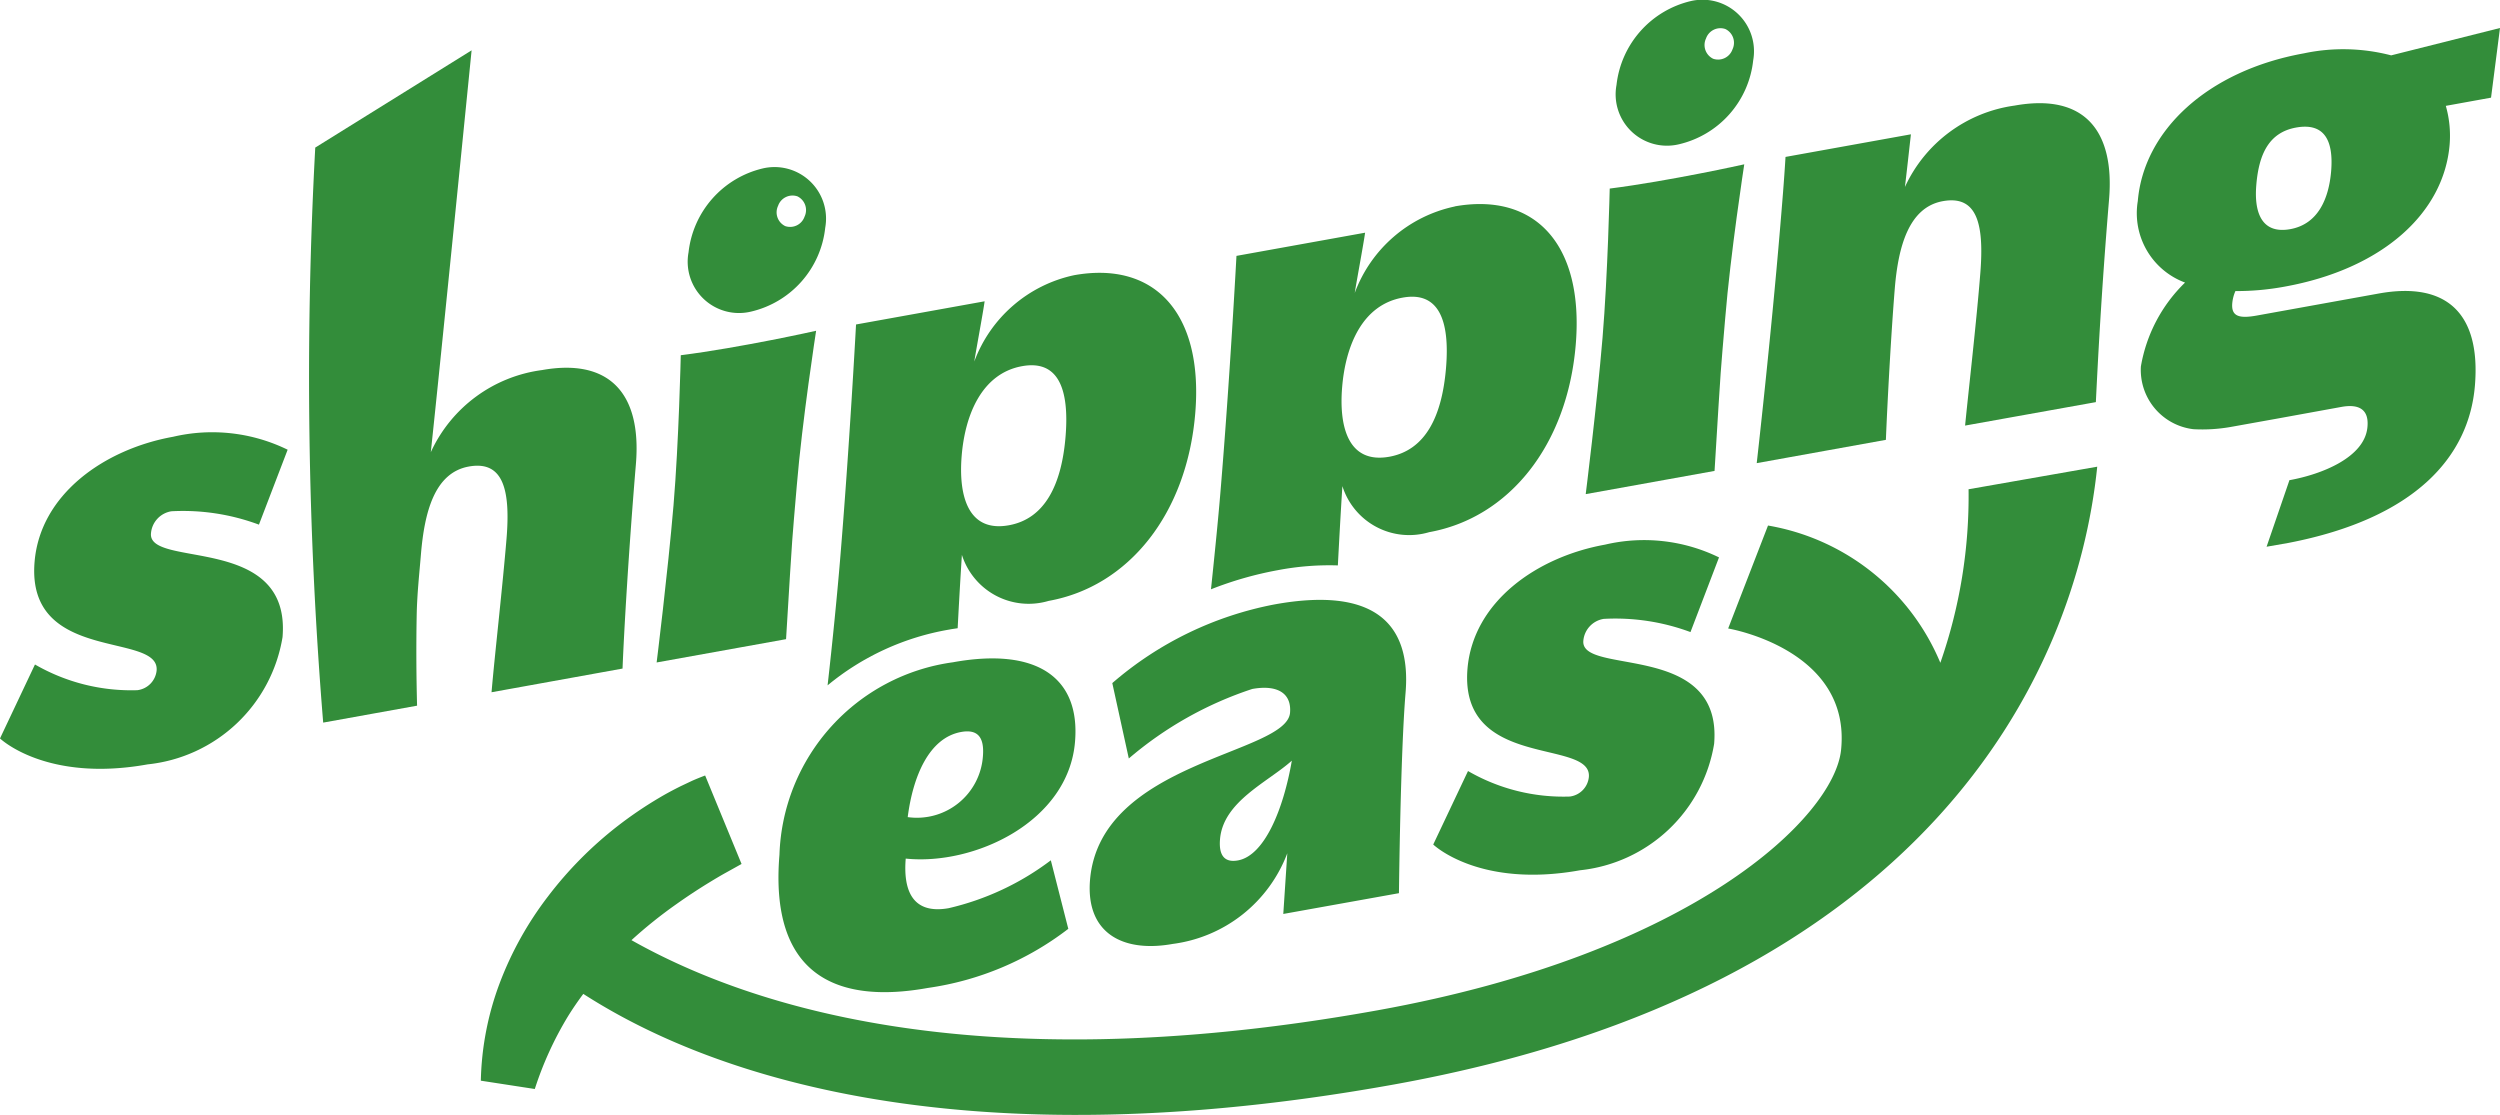
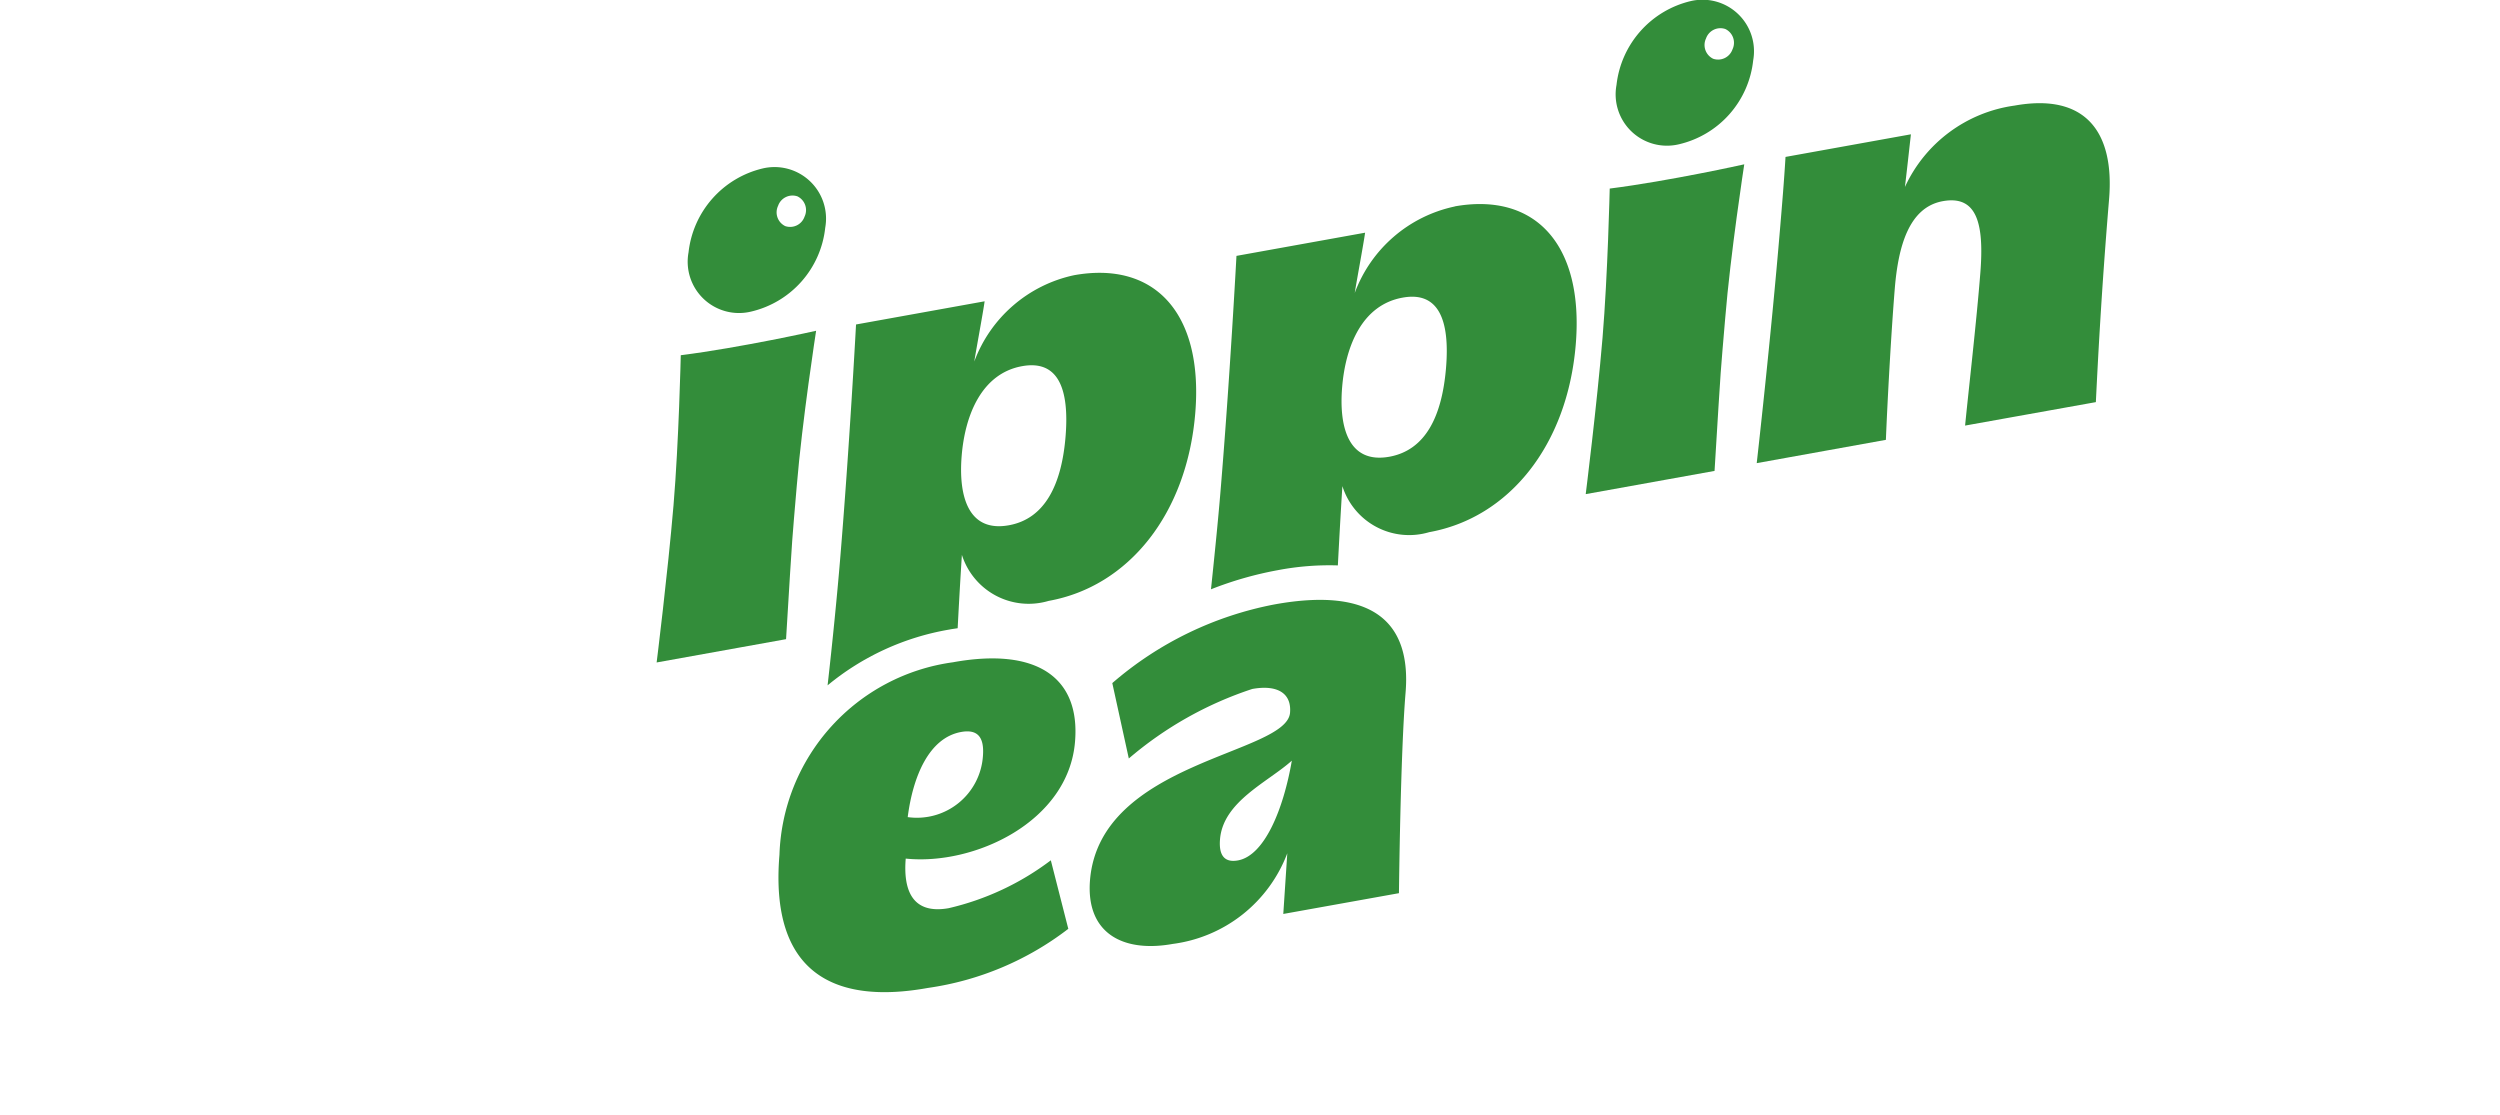
<svg xmlns="http://www.w3.org/2000/svg" viewBox="0 0 65.558 29.233">
  <defs>
    <style>.a{fill:#338d3a;}</style>
  </defs>
-   <path class="a" d="M2448.338-110.169a5.7,5.7,0,0,0-2.292-.35.638.638,0,0,0-.537.581c-.078.923,3.678,0,3.45,2.72a4.006,4.006,0,0,1-3.536,3.336c-2.669.481-3.873-.68-3.873-.68l.917-1.939a5.042,5.042,0,0,0,2.684.674.578.578,0,0,0,.506-.515c.086-1.027-3.425-.173-3.2-2.852.148-1.77,1.827-2.953,3.63-3.278a4.5,4.5,0,0,1,3.006.339l-.753,1.965" transform="translate(-2441.55 123.926)" />
  <path class="a" d="M2571.875-124.176s.292-2.339.443-4.126c.139-1.652.19-3.932.19-3.932,1.582-.2,3.549-.641,3.549-.641s-.367,2.367-.507,4.064c-.132,1.577-.093.927-.281,4.023l-3.394.611" transform="translate(-2554.656 141.549)" />
-   <path class="a" d="M2509.029-180.153a3.747,3.747,0,0,0-2.92,2.154c.244-2.258,1.07-10.538,1.07-10.538l-4.1,2.55a111.18,111.18,0,0,0,.208,15.079l2.462-.444c-.02-.768-.025-1.556-.01-2.37.01-.566.073-1.128.112-1.607.091-1.072.345-2.13,1.255-2.294s1.093.624.989,1.889-.314,3.092-.393,4.03l3.435-.621c.038-.945.158-3.062.35-5.356.16-1.9-.732-2.783-2.464-2.471" transform="translate(-2494.812 189.857)" />
  <path class="a" d="M2581.208-164.018a.4.4,0,0,1-.507.248.4.4,0,0,1-.187-.532.4.4,0,0,1,.507-.248.4.4,0,0,1,.187.532m-1.093-1.265a2.55,2.55,0,0,0-1.949,2.2,1.346,1.346,0,0,0,1.635,1.556,2.536,2.536,0,0,0,1.949-2.2,1.351,1.351,0,0,0-1.635-1.556" transform="translate(-2560.11 169.699)" />
  <path class="a" d="M2765.383-197.23a.4.4,0,0,1-.507.248.4.4,0,0,1-.188-.532.4.4,0,0,1,.507-.248.4.4,0,0,1,.188.532m-1.093-1.265a2.551,2.551,0,0,0-1.949,2.2,1.346,1.346,0,0,0,1.635,1.556,2.536,2.536,0,0,0,1.949-2.2,1.351,1.351,0,0,0-1.635-1.556" transform="translate(-2719.951 198.523)" />
-   <path class="a" d="M2870.85-189.207c-.06.71-.337,1.387-1.072,1.519-.705.127-.958-.367-.89-1.164.068-.814.337-1.372,1.042-1.5.748-.135.986.345.92,1.145m4.428-3.756-2.854.718a4.982,4.982,0,0,0-2.289-.053c-2.527.456-4.2,2.025-4.355,3.874a1.94,1.94,0,0,0,1.239,2.137,4,4,0,0,0-1.158,2.2,1.564,1.564,0,0,0,1.377,1.645,4.286,4.286,0,0,0,1.007-.064l1.23-.221,1.648-.3c.451-.081.732.061.677.548-.087.783-1.2,1.22-2.033,1.372a.02.02,0,0,0-.01,0l-.6,1.747.573-.1c3.321-.641,4.735-2.259,4.89-4.124s-.715-2.742-2.522-2.416l-3.2.578c-.466.084-.67.018-.641-.322a1.007,1.007,0,0,1,.083-.32,6.937,6.937,0,0,0,1.288-.116c2.553-.461,4.177-1.919,4.329-3.724a2.85,2.85,0,0,0-.1-1.017l1.186-.215.236-1.835" transform="translate(-2809.72 193.697)" />
  <path class="a" d="M2756.275-157.267s.292-2.325.441-4.1c.137-1.642.188-3.909.188-3.909,1.572-.2,3.528-.636,3.528-.636s-.363,2.352-.5,4.04c-.131,1.567-.091.92-.279,4l-3.374.608" transform="translate(-2714.692 170.221)" />
  <path class="a" d="M2795.71-169.586c.092-.935.3-2.735.4-4.007s-.079-2.04-.983-1.878-1.171,1.217-1.26,2.282c-.1,1.227-.195,3.007-.234,3.977l-3.387.611s.37-3.257.616-6.2c.046-.548.1-1.183.139-1.83l3.288-.593c-.055.491-.107.966-.157,1.382a3.726,3.726,0,0,1,2.875-2.135c1.863-.335,2.624.692,2.479,2.453-.208,2.486-.3,4.382-.347,5.323l-3.434.616" transform="translate(-2744.179 180.746)" />
  <path class="a" d="M2599.49-63.671a1.735,1.735,0,0,0,1.967-1.594c.044-.532-.162-.713-.572-.639-.847.154-1.265,1.176-1.4,2.233m4.216,2.925a7.849,7.849,0,0,1-3.688,1.554c-2.456.443-4.15-.388-3.891-3.495a5.267,5.267,0,0,1,4.55-5.045c2.2-.4,3.345.4,3.2,2.089-.177,2.1-2.647,3.245-4.439,3.059-.061.74.113,1.481,1.128,1.3a7.091,7.091,0,0,0,2.677-1.255l.459,1.8" transform="translate(-2575.682 85.099)" />
  <path class="a" d="M2688.064-153.707c-.107,1.273-.542,2.152-1.486,2.324-1.059.19-1.328-.751-1.237-1.832s.527-2.15,1.585-2.34c.945-.172,1.244.59,1.138,1.848m.228-4.238a3.592,3.592,0,0,0-2.621,2.266c.033-.225.233-1.295.271-1.579l-3.373.608s-.172,3.222-.419,6.18c-.061.737-.154,1.656-.249,2.563a9.364,9.364,0,0,1,1.746-.5,7.2,7.2,0,0,1,1.581-.126c.038-.722.078-1.45.119-2.079a1.836,1.836,0,0,0,2.276,1.207c2.1-.378,3.624-2.286,3.843-4.918s-1.069-4-3.173-3.625" transform="translate(-2650.145 163.36)" />
  <path class="a" d="M2663.13-75.243c-.632.566-1.8,1.069-1.883,2.059-.04.472.157.613.468.557.707-.127,1.2-1.366,1.415-2.616m-.224,4.02.105-1.592a3.724,3.724,0,0,1-3.006,2.378c-1.313.236-2.282-.287-2.167-1.678.261-3.121,5.153-3.29,5.245-4.385.043-.519-.342-.74-.991-.623a9.581,9.581,0,0,0-3.237,1.823l-.433-1.977a9.1,9.1,0,0,1,4.258-2.064c2.568-.464,3.589.461,3.432,2.324-.134,1.612-.173,5.249-.173,5.249l-3.034.545" transform="translate(-2629.254 95.19)" />
-   <path class="a" d="M2732.76-88.743a5.651,5.651,0,0,0-2.277-.347.636.636,0,0,0-.535.576c-.076.918,3.656,0,3.43,2.7a3.983,3.983,0,0,1-3.516,3.316c-2.653.479-3.85-.675-3.85-.675l.912-1.927a5,5,0,0,0,2.669.669.573.573,0,0,0,.5-.512c.086-1.021-3.4-.172-3.183-2.836.147-1.761,1.817-2.935,3.608-3.258a4.475,4.475,0,0,1,2.988.335l-.747,1.955" transform="translate(-2688.428 105.319)" />
  <path class="a" d="M2609.318-139.593c.089-1.065.527-2.15,1.585-2.34.945-.17,1.242.591,1.138,1.85s-.542,2.152-1.486,2.322c-1.059.192-1.328-.751-1.237-1.832m-.325,4.567c.074-.015.147-.023.219-.035.035-.671.073-1.339.111-1.924a1.837,1.837,0,0,0,2.276,1.207c2.1-.378,3.624-2.286,3.843-4.918s-1.069-4-3.173-3.623a3.593,3.593,0,0,0-2.621,2.264c.033-.223.233-1.295.271-1.579l-3.372.608s-.172,3.222-.419,6.18c-.078.935-.2,2.164-.327,3.283a6.8,6.8,0,0,1,3.192-1.463" transform="translate(-2584.099 151.535)" />
-   <path class="a" d="M2575.989-105.309a13.244,13.244,0,0,1-.74,4.552,5.992,5.992,0,0,0-4.519-3.6l-1.045,2.7s3.232.54,2.961,3.184c-.182,1.759-3.87,5.334-12.158,6.829-10.819,1.95-16.773-.268-19.562-1.84a11.983,11.983,0,0,1,1.176-.943c.281-.2.57-.39.864-.57.147-.089.294-.178.441-.259l.406-.226-.955-2.32c-.142.054-.233.091-.342.139l-.3.142c-.2.1-.388.2-.575.312a10.49,10.49,0,0,0-1.074.73,10.032,10.032,0,0,0-1.832,1.851,8.9,8.9,0,0,0-1.272,2.291,7.737,7.737,0,0,0-.487,2.538l1.415.218a8.986,8.986,0,0,1,.872-1.909c.124-.2.258-.395.4-.585,2.15,1.381,8.441,4.687,21.262,2.375,13.846-2.5,17.865-10.624,18.438-16.2l-3.369.591" transform="translate(-2524.367 118.138)" />
</svg>